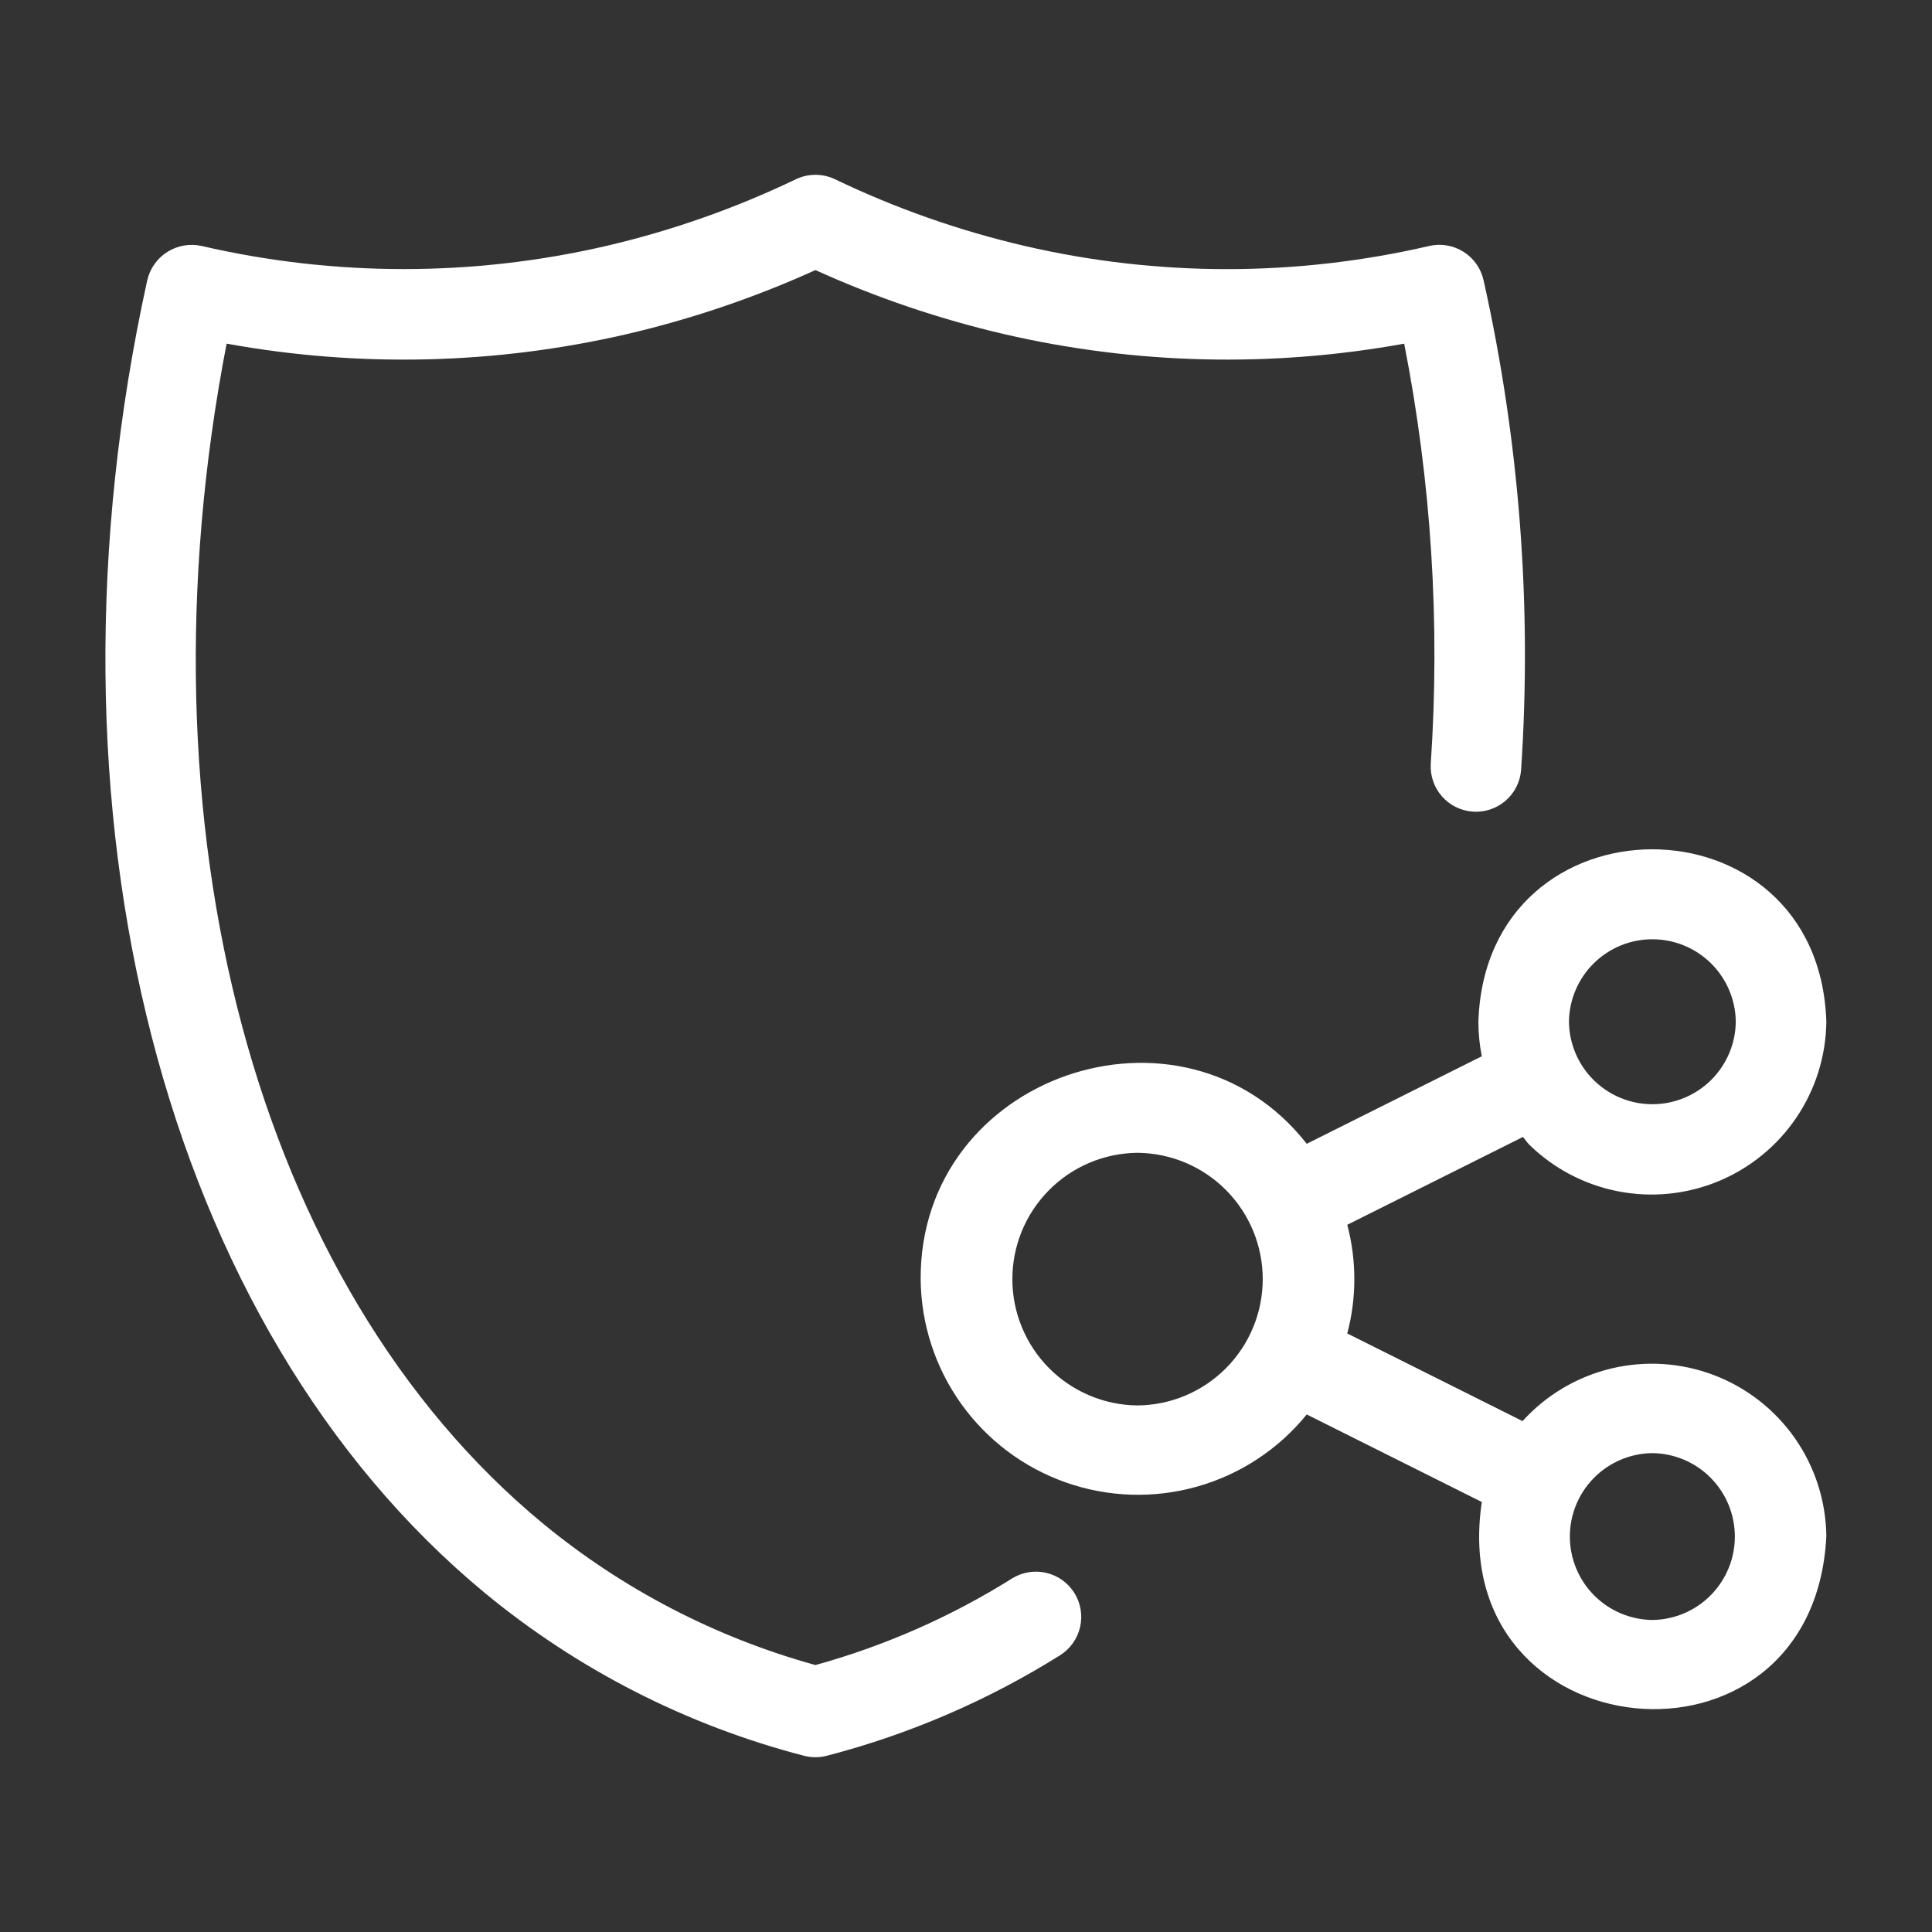
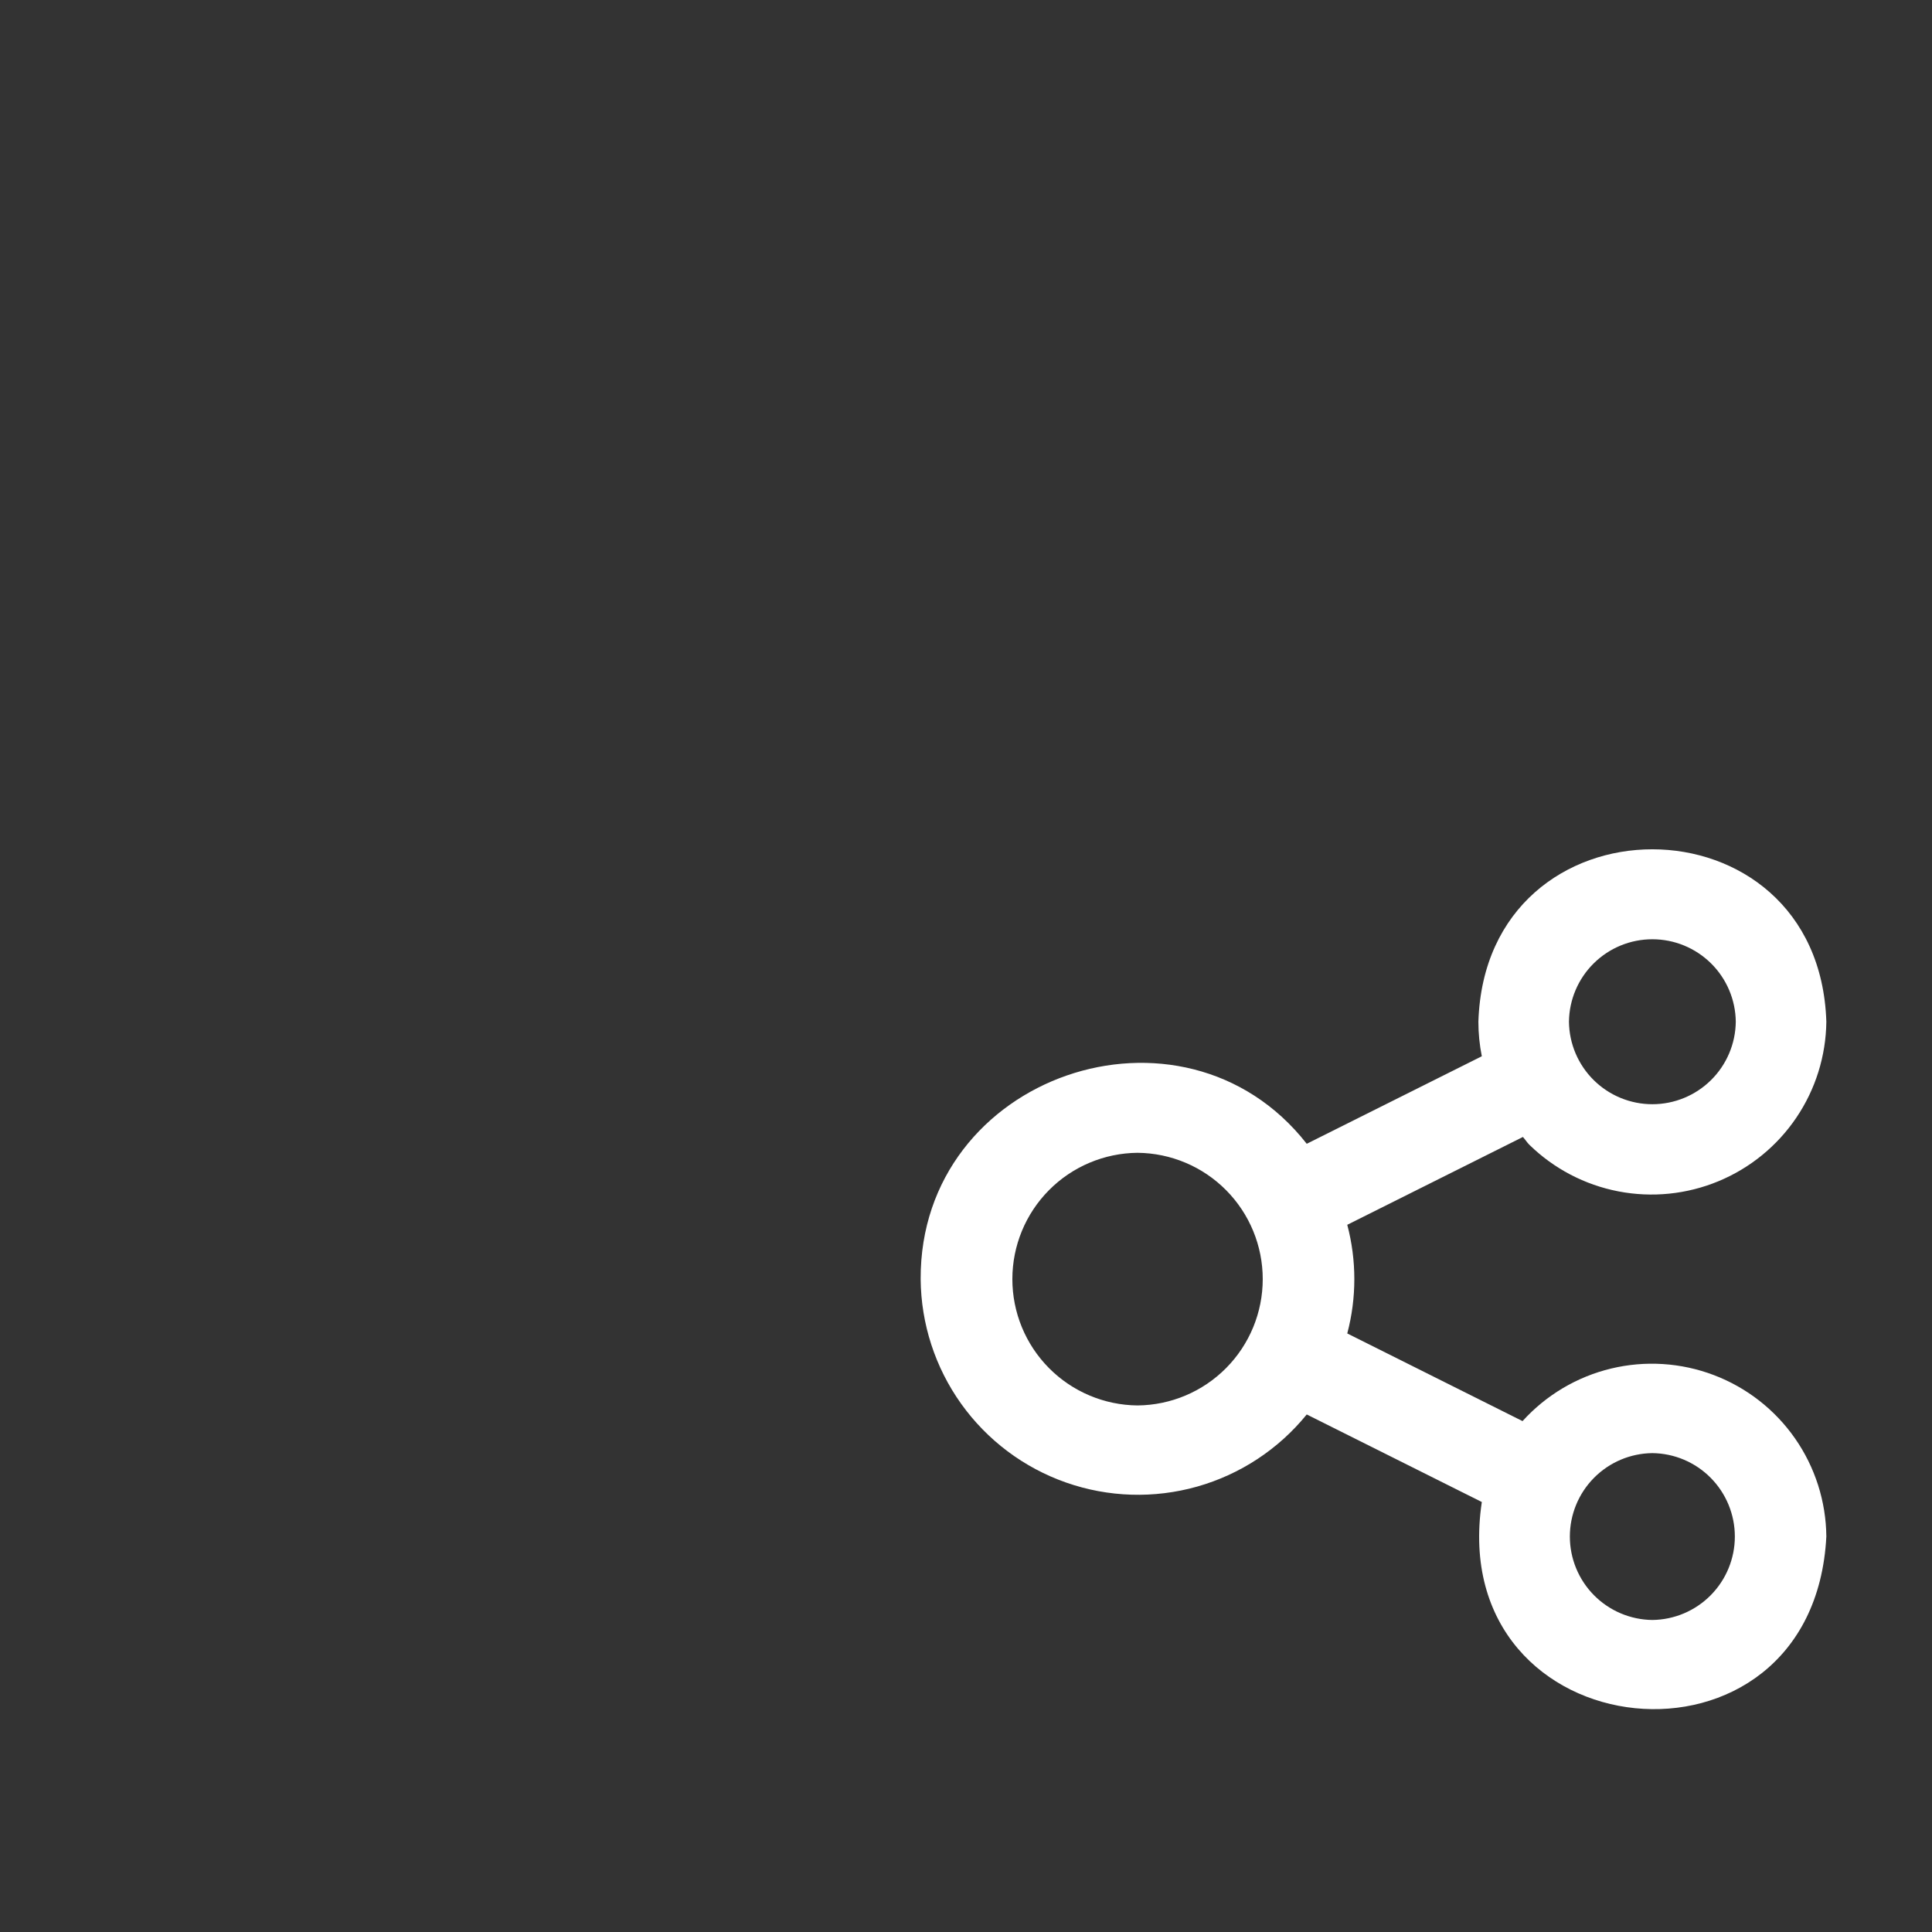
<svg xmlns="http://www.w3.org/2000/svg" viewBox="0 0 222 222" fill="none">
  <rect x="0" y="0" width="222" height="222" fill="#333333" stroke="none" />
-   <path d="M55.703 183.036C66.417 191.874 78.935 198.26 92.379 201.748C93.243 201.973 94.15 201.973 95.013 201.748C104.487 199.288 113.529 195.392 121.823 190.193C122.986 189.457 123.809 188.289 124.113 186.947C124.417 185.604 124.177 184.196 123.445 183.03C122.712 181.864 121.548 181.036 120.207 180.727C118.866 180.417 117.456 180.652 116.288 181.379C109.28 185.771 101.672 189.122 93.7 191.325C82.212 188.154 71.522 182.596 62.327 175.014C29.329 147.708 15.325 94.925 26.039 39.486C41.269 42.257 56.903 41.888 71.985 38.402C79.448 36.666 86.721 34.198 93.699 31.034C100.678 34.2 107.953 36.667 115.417 38.402C130.495 41.885 146.125 42.255 161.351 39.489C164.471 55.381 165.497 71.612 164.403 87.77C164.324 89.136 164.786 90.479 165.689 91.507C166.592 92.535 167.864 93.165 169.228 93.263C170.593 93.36 171.941 92.915 172.981 92.025C174.02 91.136 174.668 89.872 174.782 88.509C176.049 69.636 174.599 50.68 170.477 32.22C170.329 31.547 170.049 30.909 169.653 30.345C169.257 29.781 168.753 29.301 168.17 28.934C167.587 28.566 166.936 28.317 166.257 28.203C165.577 28.088 164.881 28.11 164.21 28.267C148.933 31.809 133.048 31.809 117.772 28.267C110.241 26.517 102.925 23.946 95.955 20.601C95.251 20.263 94.48 20.087 93.699 20.087C92.918 20.087 92.147 20.263 91.443 20.601C84.474 23.945 77.159 26.516 69.631 28.267C54.35 31.803 38.464 31.803 23.184 28.267C21.829 27.96 20.408 28.203 19.233 28.944C18.058 29.685 17.225 30.862 16.917 32.216C3.503 93.245 18.724 152.44 55.703 183.036Z" fill="white" />
  <path d="M174.95 163.295L154.81 153.223C155.893 149.132 155.893 144.828 154.81 140.737L174.995 130.645C175.254 130.935 175.454 131.263 175.731 131.54C178.544 134.289 182.103 136.152 185.966 136.897C189.828 137.643 193.825 137.238 197.459 135.732C201.094 134.227 204.206 131.687 206.41 128.429C208.615 125.171 209.814 121.337 209.859 117.403C209.018 90.998 170.721 90.974 169.877 117.401C169.877 118.734 170.009 120.064 170.271 121.372L150.154 131.429C135.885 113.216 105.684 123.529 105.79 146.98C105.831 152.123 107.458 157.128 110.449 161.312C113.441 165.496 117.651 168.654 122.504 170.355C127.358 172.057 132.619 172.218 137.567 170.818C142.516 169.417 146.912 166.523 150.154 162.531L170.272 172.591C165.954 201.37 208.355 205.667 209.859 176.558C209.822 172.525 208.568 168.596 206.262 165.286C203.956 161.976 200.705 159.439 196.934 158.007C193.163 156.574 189.047 156.312 185.125 157.255C181.203 158.199 177.657 160.304 174.95 163.295ZM199.453 117.404C199.425 119.928 198.402 122.338 196.608 124.112C194.813 125.886 192.392 126.882 189.868 126.882C187.345 126.882 184.923 125.886 183.129 124.112C181.334 122.338 180.312 119.927 180.284 117.404C180.312 114.881 181.334 112.47 183.129 110.696C184.923 108.922 187.345 107.926 189.868 107.927C192.392 107.927 194.814 108.922 196.608 110.696C198.402 112.47 199.425 114.881 199.453 117.404ZM130.712 161.495C126.885 161.46 123.226 159.916 120.532 157.197C117.838 154.479 116.327 150.807 116.327 146.98C116.327 143.152 117.838 139.48 120.532 136.762C123.226 134.043 126.885 132.499 130.712 132.465C134.539 132.499 138.198 134.044 140.891 136.762C143.585 139.48 145.097 143.153 145.097 146.98C145.097 150.807 143.585 154.479 140.891 157.198C138.197 159.916 134.539 161.461 130.712 161.495ZM189.866 186.146C187.343 186.117 184.932 185.095 183.157 183.3C181.383 181.505 180.387 179.083 180.387 176.559C180.387 174.035 181.383 171.613 183.157 169.818C184.932 168.023 187.343 167.001 189.867 166.973C192.39 167.001 194.801 168.023 196.576 169.818C198.35 171.613 199.346 174.035 199.346 176.559C199.346 179.083 198.35 181.505 196.576 183.3C194.801 185.095 192.39 186.117 189.866 186.146Z" fill="white" />
</svg>